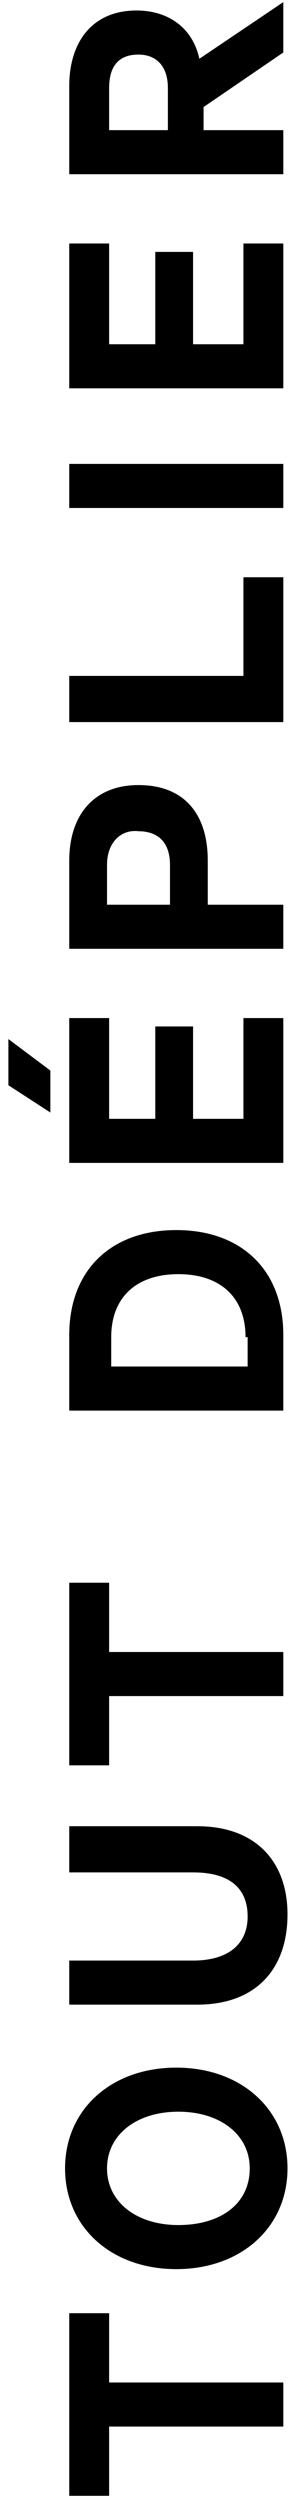
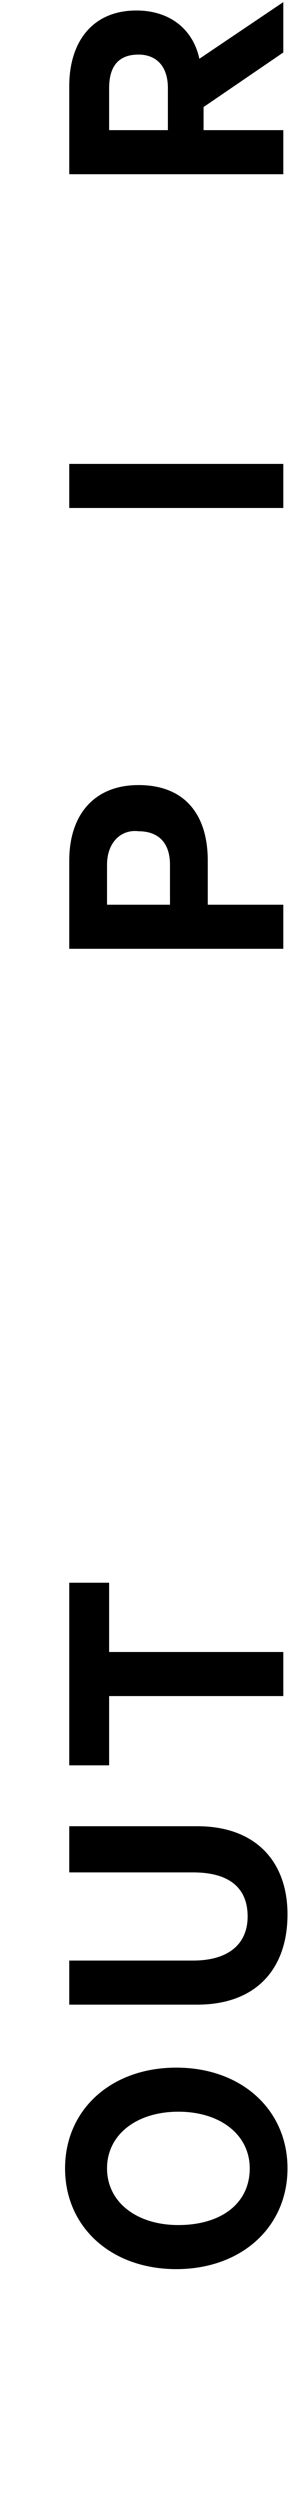
<svg xmlns="http://www.w3.org/2000/svg" version="1.1" id="Calque_1" x="0px" y="0px" viewBox="0 0 14.2 119.1" style="enable-background:new 0 0 14.2 119.1;" xml:space="preserve">
  <style type="text/css">
	.st0{enable-background:new    ;}
</style>
  <g class="st0">
-     <path d="M3.3,118.9v-8.7h1.9v3.3h8.3v2.1H5.2v3.3H3.3z" />
    <path d="M13.7,103.3c0,2.8-2.2,4.8-5.3,4.8c-3.1,0-5.3-2-5.3-4.8c0-2.8,2.2-4.8,5.3-4.8C11.5,98.5,13.7,100.5,13.7,103.3z    M5.1,103.3c0,1.6,1.4,2.7,3.4,2.7s3.4-1,3.4-2.7c0-1.6-1.4-2.7-3.4-2.7S5.1,101.7,5.1,103.3z" />
    <path d="M9.4,95.5H3.3v-2.1h5.9c1.7,0,2.6-0.8,2.6-2.1c0-1.3-0.8-2.1-2.6-2.1H3.3V87h6.1c2.8,0,4.3,1.7,4.3,4.2   C13.7,93.8,12.2,95.5,9.4,95.5z" />
    <path d="M3.3,84.1v-8.7h1.9v3.3h8.3v2.1H5.2v3.3H3.3z" />
-     <path d="M3.3,67.2v-3.6c0-3.1,2-5,5.1-5s5.1,1.9,5.1,5v3.6H3.3z M11.7,63.7c0-1.9-1.2-3-3.2-3c-2,0-3.2,1.1-3.2,3v1.4h6.5V63.7z" />
-     <path d="M2.4,53l-2-1.3v-2.2l2,1.5V53z M3.3,48.5h1.9v4.8h2.2v-4.4h1.8v4.4h2.4v-4.8h1.9v6.9H3.3V48.5z" />
    <path d="M10,43.1h3.5v2.1H3.3V41c0-2.2,1.2-3.6,3.3-3.6c2.2,0,3.3,1.4,3.3,3.6V43.1z M5.1,41.2v1.9h3v-1.9c0-1.1-0.6-1.6-1.5-1.6   C5.8,39.5,5.1,40.1,5.1,41.2z" />
-     <path d="M3.3,34.3v-2.1h8.3v-4.7h1.9v6.9H3.3z" />
    <path d="M13.5,22.1v2.1H3.3v-2.1H13.5z" />
-     <path d="M3.3,11.6h1.9v4.8h2.2v-4.4h1.8v4.4h2.4v-4.8h1.9v6.9H3.3V11.6z" />
    <path d="M9.7,6.2h3.8v2.1H3.3V4.1c0-2.1,1.1-3.6,3.2-3.6c1.6,0,2.7,0.9,3,2.3l4-2.7v2.4L9.7,5.1V6.2z M8,6.2v-2   c0-1.1-0.6-1.6-1.4-1.6c-0.9,0-1.4,0.5-1.4,1.6v2H8z" />
  </g>
</svg>